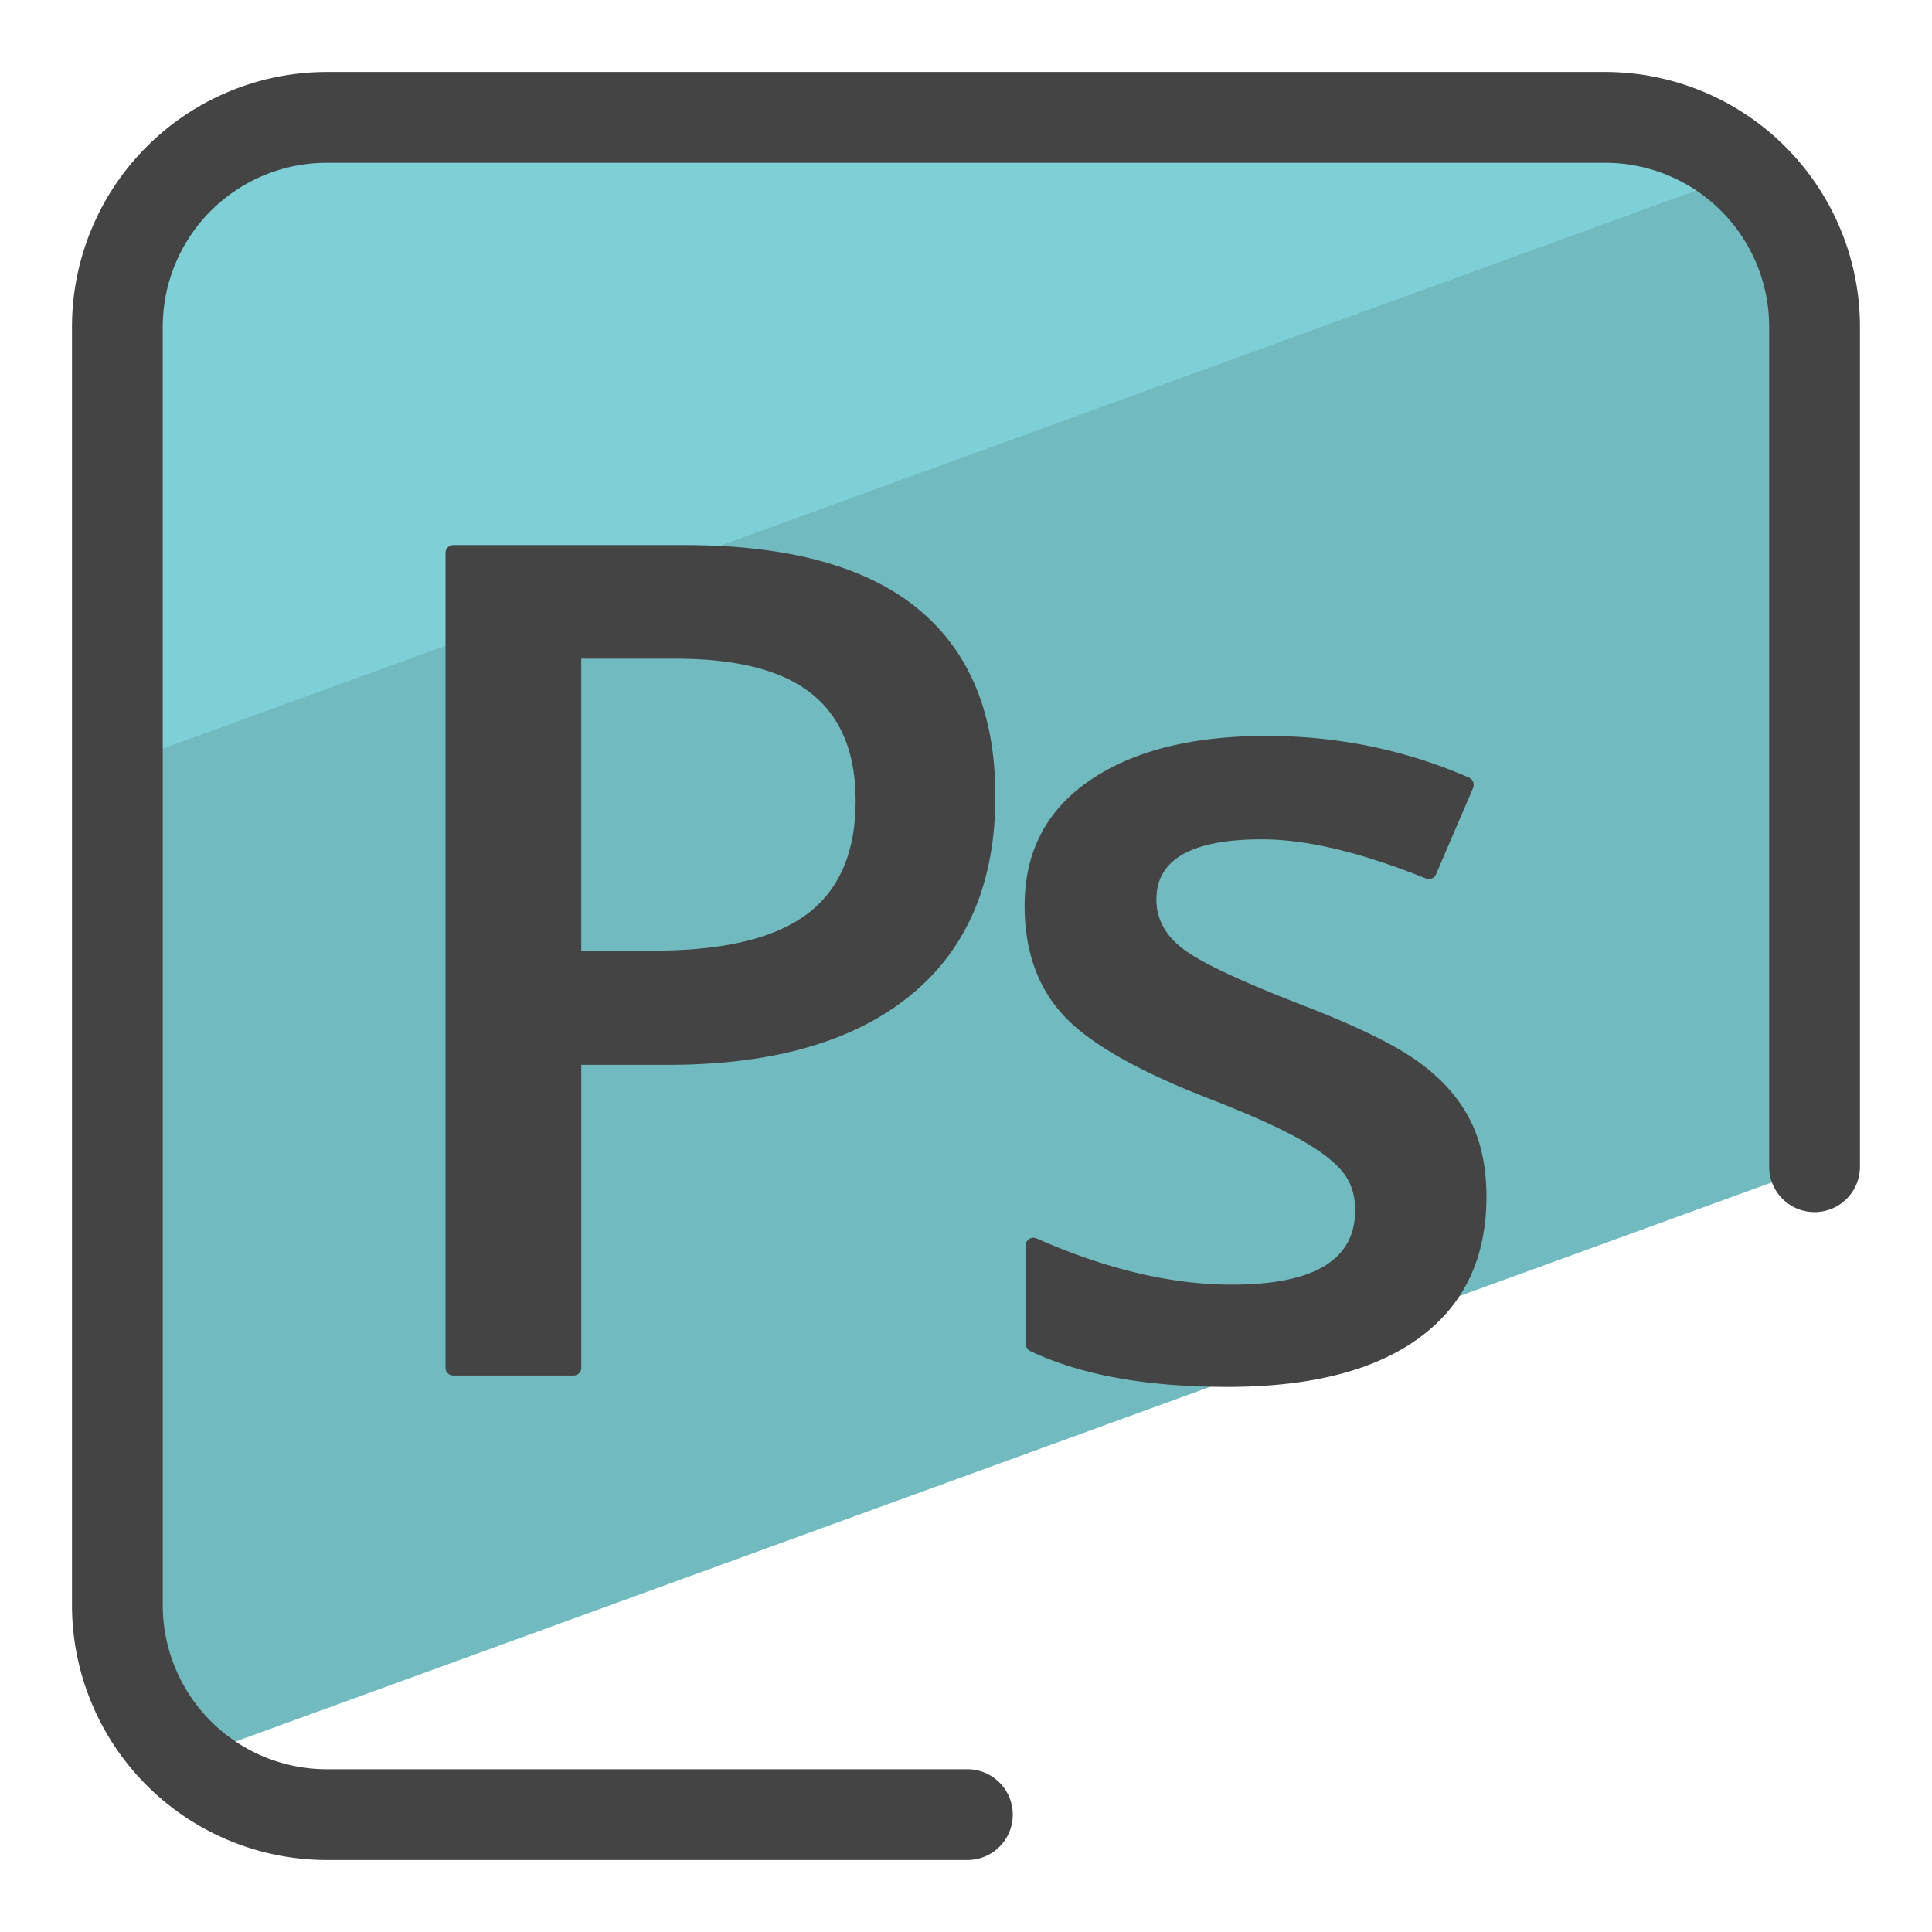
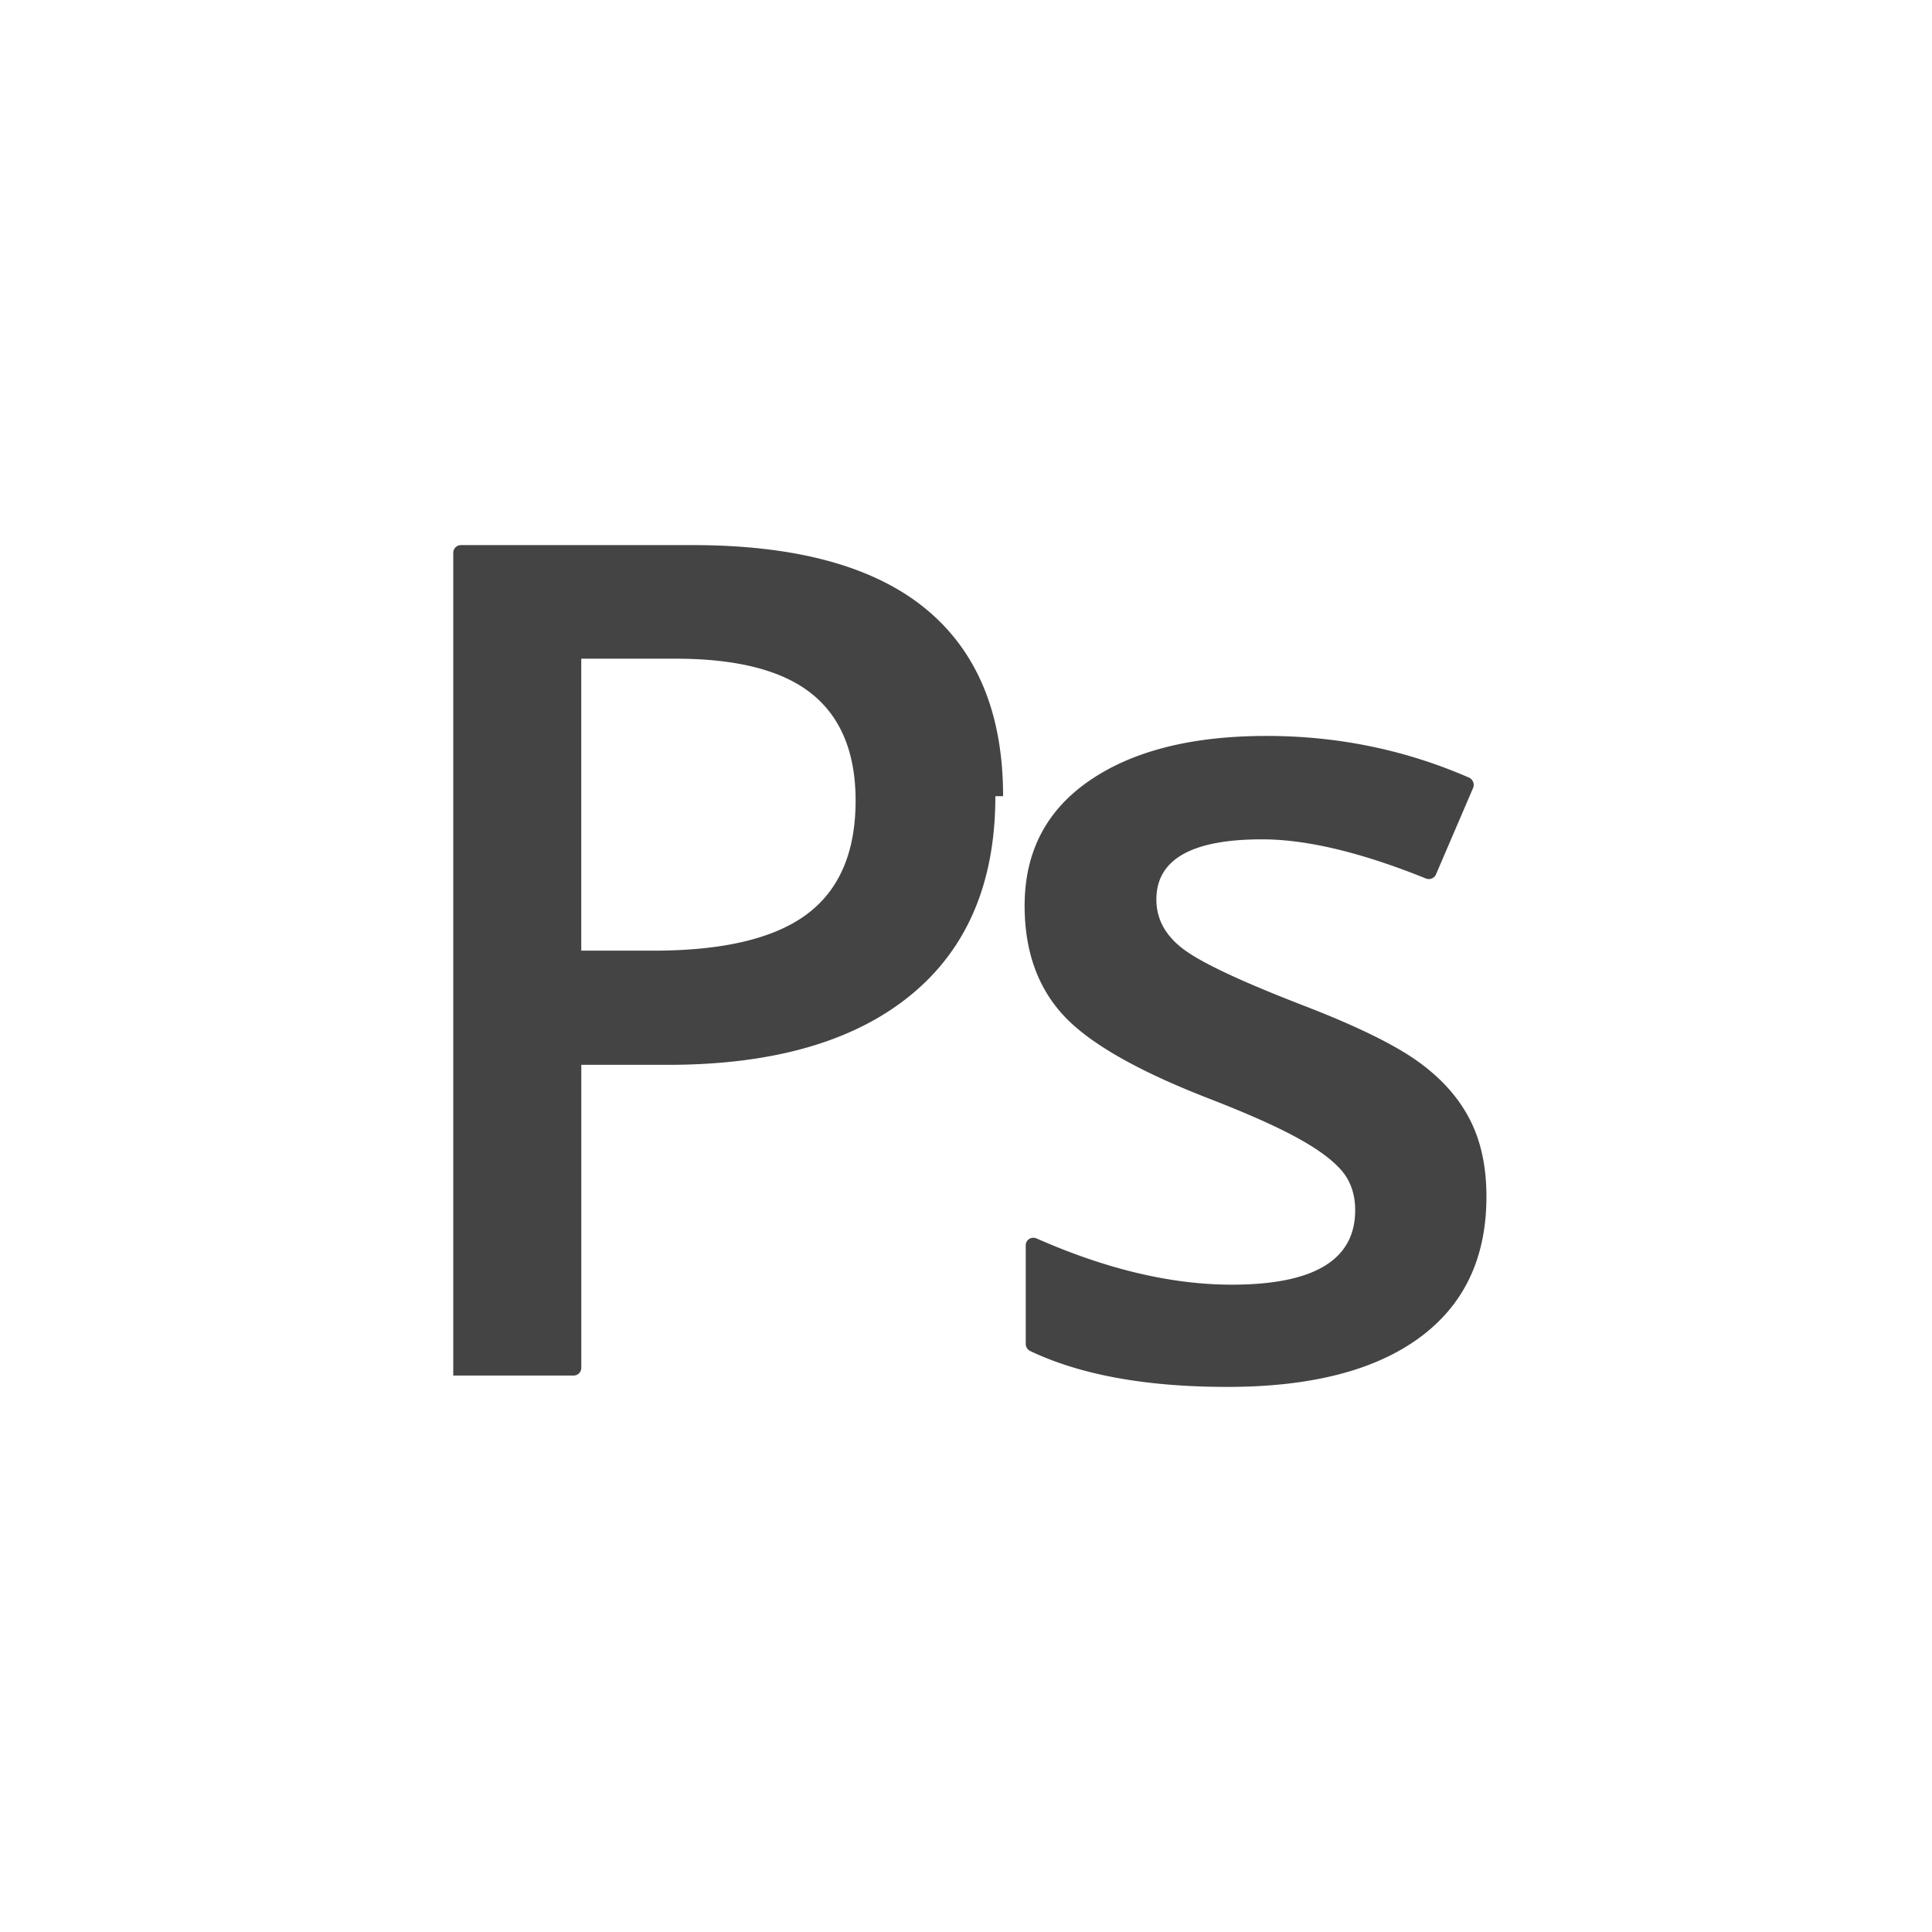
<svg xmlns="http://www.w3.org/2000/svg" version="1" viewBox="0 0 50 50">
-   <path fill="#71BAC0" d="M4.818 45.536l42.145-15.339V8.454a5.417 5.417 0 0 0-5.417-5.417H8.454a5.417 5.417 0 0 0-5.417 5.417v33.091c0 1.587.694 3 1.781 3.991z" />
-   <path fill="#7ED0D6" d="M45.18 4.463a5.378 5.378 0 0 0-3.635-1.425H8.454a5.417 5.417 0 0 0-5.417 5.417v11.347L45.18 4.463z" />
-   <path fill="#444" d="M25.001 48.137H8.454a6.599 6.599 0 0 1-6.591-6.591V8.455a6.599 6.599 0 0 1 6.591-6.592h33.091a6.599 6.599 0 0 1 6.591 6.592v21.739a1.175 1.175 0 1 1-2.35 0V8.455a4.247 4.247 0 0 0-4.242-4.242H8.454a4.247 4.247 0 0 0-4.242 4.242v33.091a4.247 4.247 0 0 0 4.242 4.242h16.547a1.175 1.175 0 1 1 0 2.349z" />
-   <path fill="#444" d="M25.76 20.605c0 2.244-.735 3.964-2.205 5.16s-3.562 1.793-6.277 1.793h-2.234v7.841a.2.2 0 0 1-.2.2H11.73a.2.2 0 0 1-.2-.2V14.307a.2.2 0 0 1 .2-.2h5.989c2.685 0 4.697.549 6.034 1.646s2.007 2.715 2.007 4.852zm-10.717 3.998h1.867c1.803 0 3.126-.314 3.969-.941s1.264-1.607 1.264-2.94c0-1.235-.377-2.156-1.132-2.764s-1.931-.911-3.528-.911h-2.44v7.556zm23.426 6.365c0 1.588-.578 2.805-1.735 3.653s-2.813 1.272-4.969 1.272c-2.103 0-3.805-.31-5.104-.929a.205.205 0 0 1-.115-.186v-2.551c0-.144.15-.234.281-.176 1.805.797 3.49 1.196 5.055 1.196 2.127 0 3.19-.642 3.19-1.926 0-.412-.118-.755-.353-1.029s-.622-.559-1.161-.853-1.289-.627-2.249-1c-1.872-.725-3.138-1.45-3.8-2.176-.662-.725-.992-1.666-.992-2.822 0-1.392.561-2.472 1.683-3.241 1.122-.769 2.648-1.154 4.579-1.154 1.842 0 3.588.359 5.238 1.078.102.045.15.167.106.27l-.961 2.238a.202.202 0 0 1-.26.103c-1.674-.675-3.087-1.013-4.241-1.013-1.823 0-2.734.519-2.734 1.558 0 .51.238.941.713 1.294s1.512.838 3.109 1.455c1.343.519 2.318.995 2.925 1.426.608.431 1.058.929 1.352 1.492.296.563.443 1.237.443 2.021z" />
+   <path fill="#444" d="M25.76 20.605c0 2.244-.735 3.964-2.205 5.16s-3.562 1.793-6.277 1.793h-2.234v7.841a.2.2 0 0 1-.2.2H11.73V14.307a.2.2 0 0 1 .2-.2h5.989c2.685 0 4.697.549 6.034 1.646s2.007 2.715 2.007 4.852zm-10.717 3.998h1.867c1.803 0 3.126-.314 3.969-.941s1.264-1.607 1.264-2.94c0-1.235-.377-2.156-1.132-2.764s-1.931-.911-3.528-.911h-2.44v7.556zm23.426 6.365c0 1.588-.578 2.805-1.735 3.653s-2.813 1.272-4.969 1.272c-2.103 0-3.805-.31-5.104-.929a.205.205 0 0 1-.115-.186v-2.551c0-.144.15-.234.281-.176 1.805.797 3.49 1.196 5.055 1.196 2.127 0 3.19-.642 3.19-1.926 0-.412-.118-.755-.353-1.029s-.622-.559-1.161-.853-1.289-.627-2.249-1c-1.872-.725-3.138-1.45-3.8-2.176-.662-.725-.992-1.666-.992-2.822 0-1.392.561-2.472 1.683-3.241 1.122-.769 2.648-1.154 4.579-1.154 1.842 0 3.588.359 5.238 1.078.102.045.15.167.106.27l-.961 2.238a.202.202 0 0 1-.26.103c-1.674-.675-3.087-1.013-4.241-1.013-1.823 0-2.734.519-2.734 1.558 0 .51.238.941.713 1.294s1.512.838 3.109 1.455c1.343.519 2.318.995 2.925 1.426.608.431 1.058.929 1.352 1.492.296.563.443 1.237.443 2.021z" />
</svg>